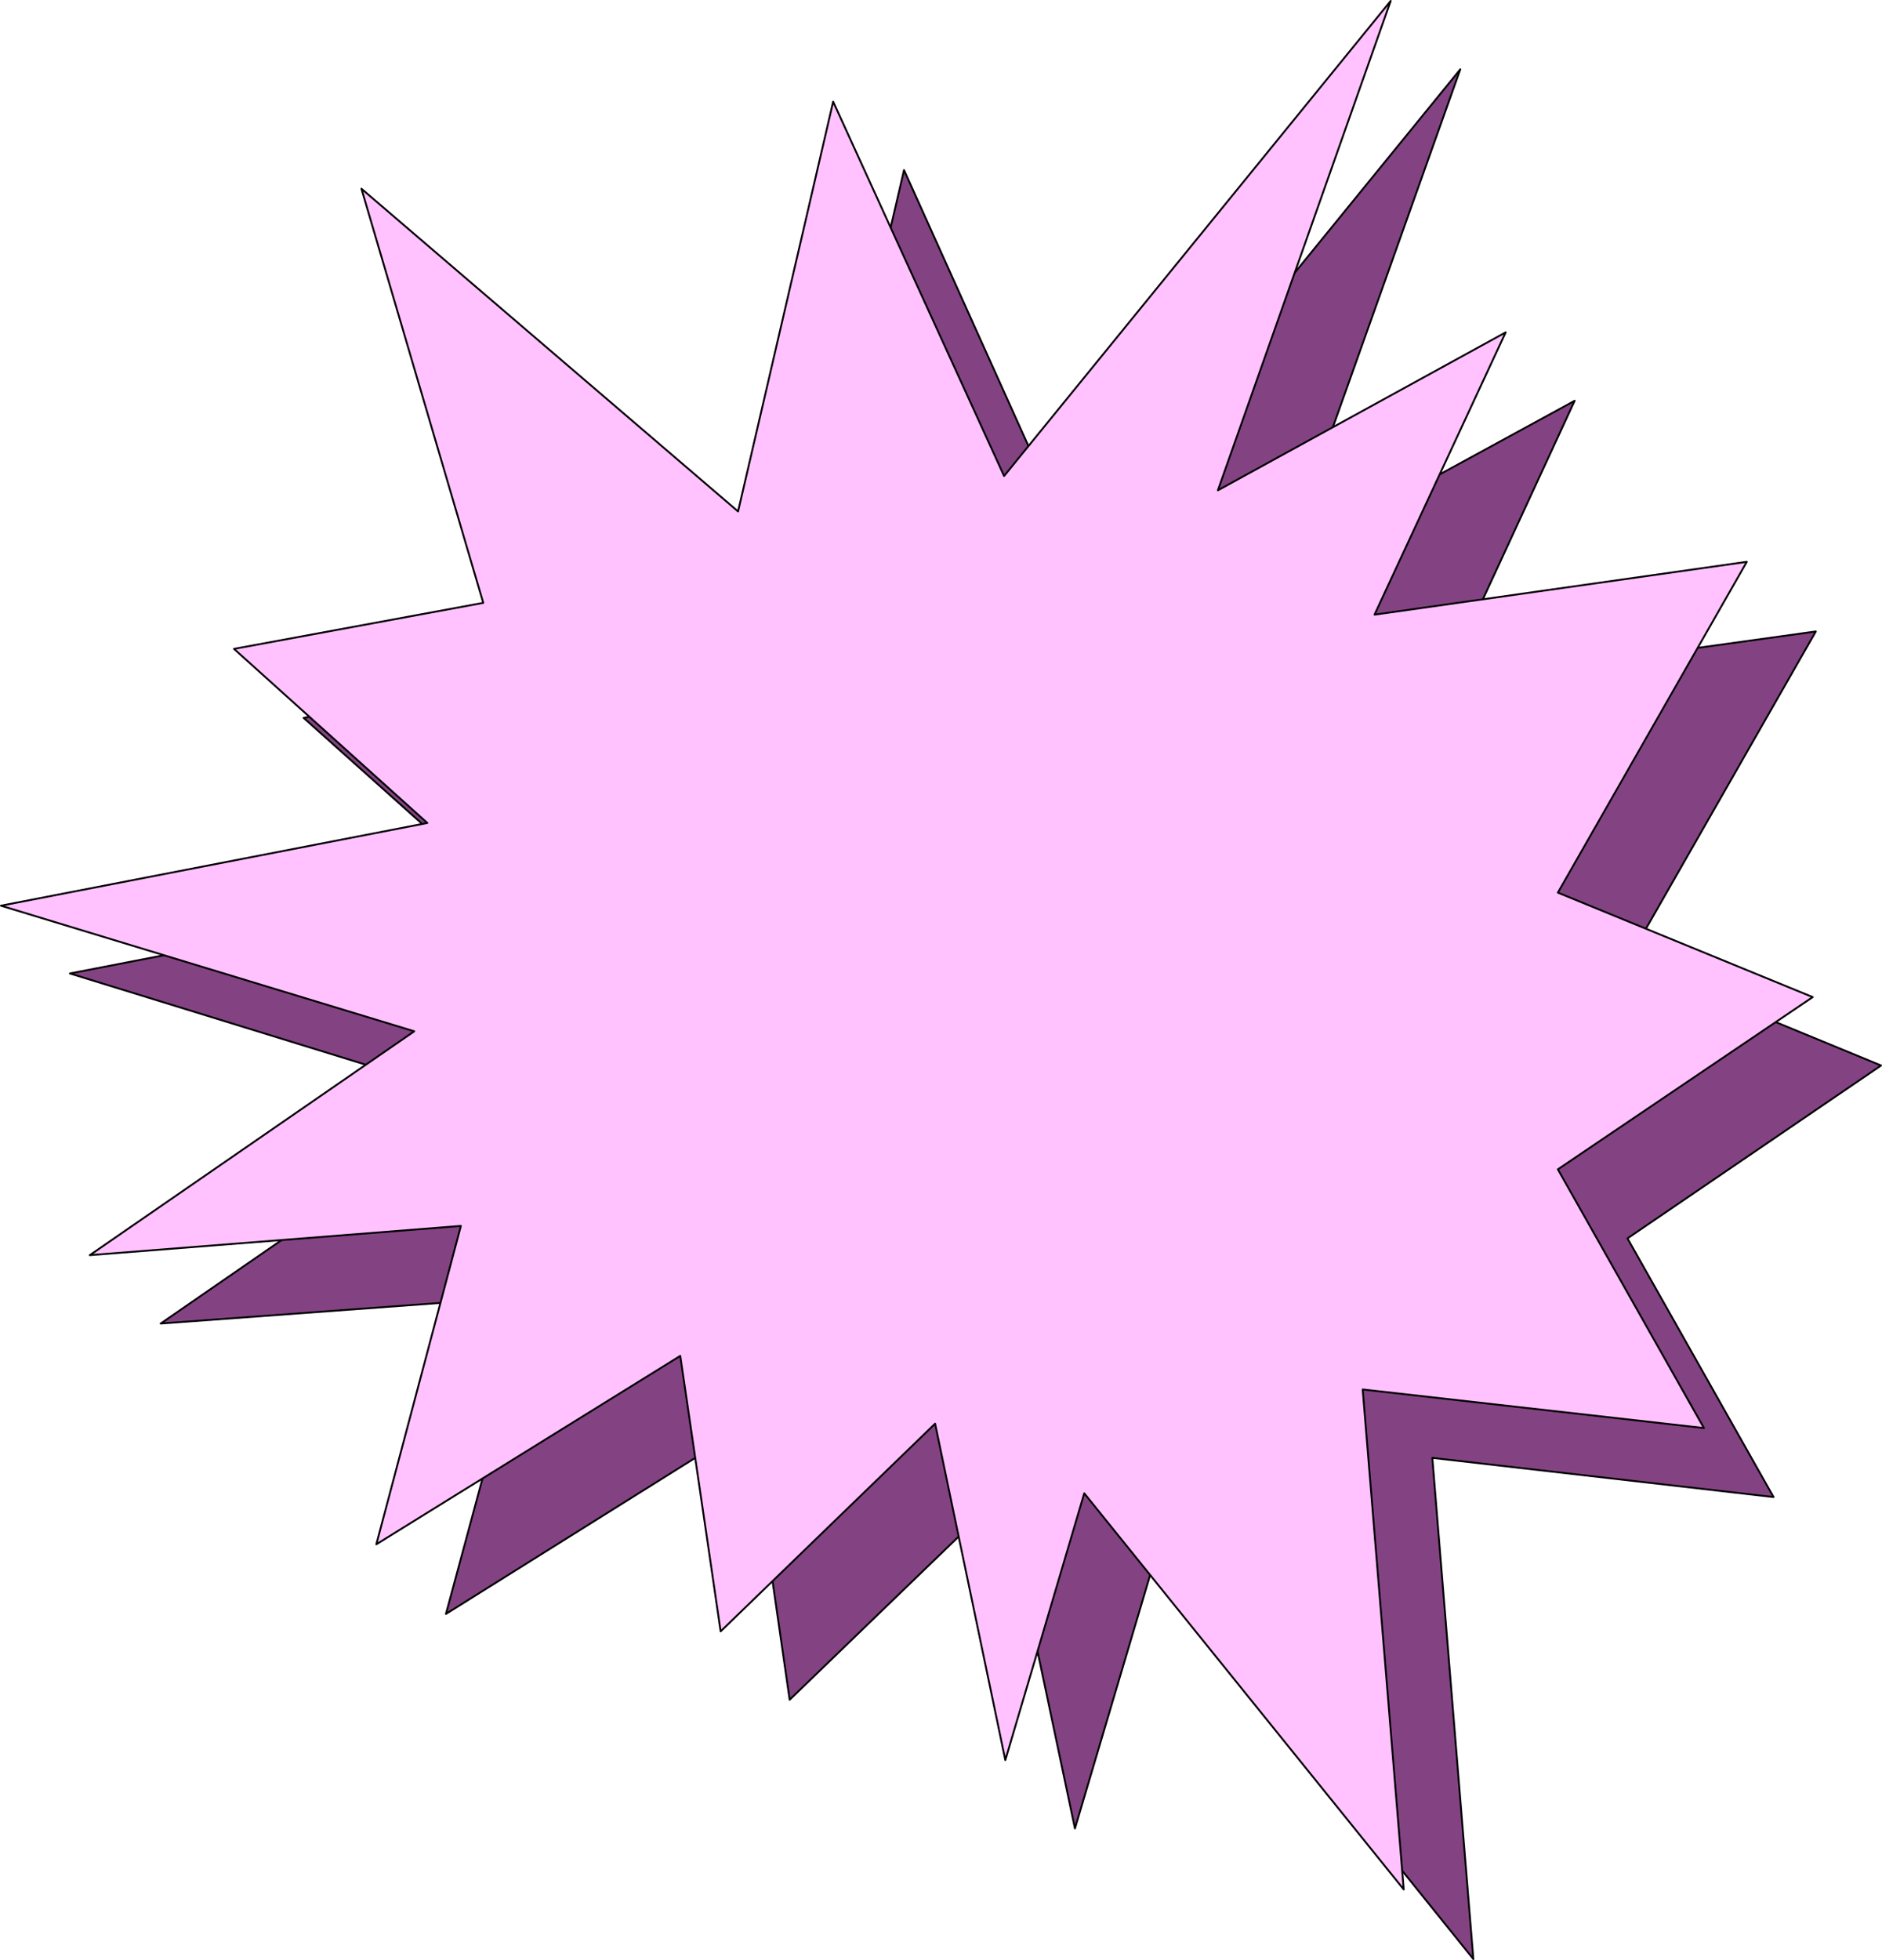
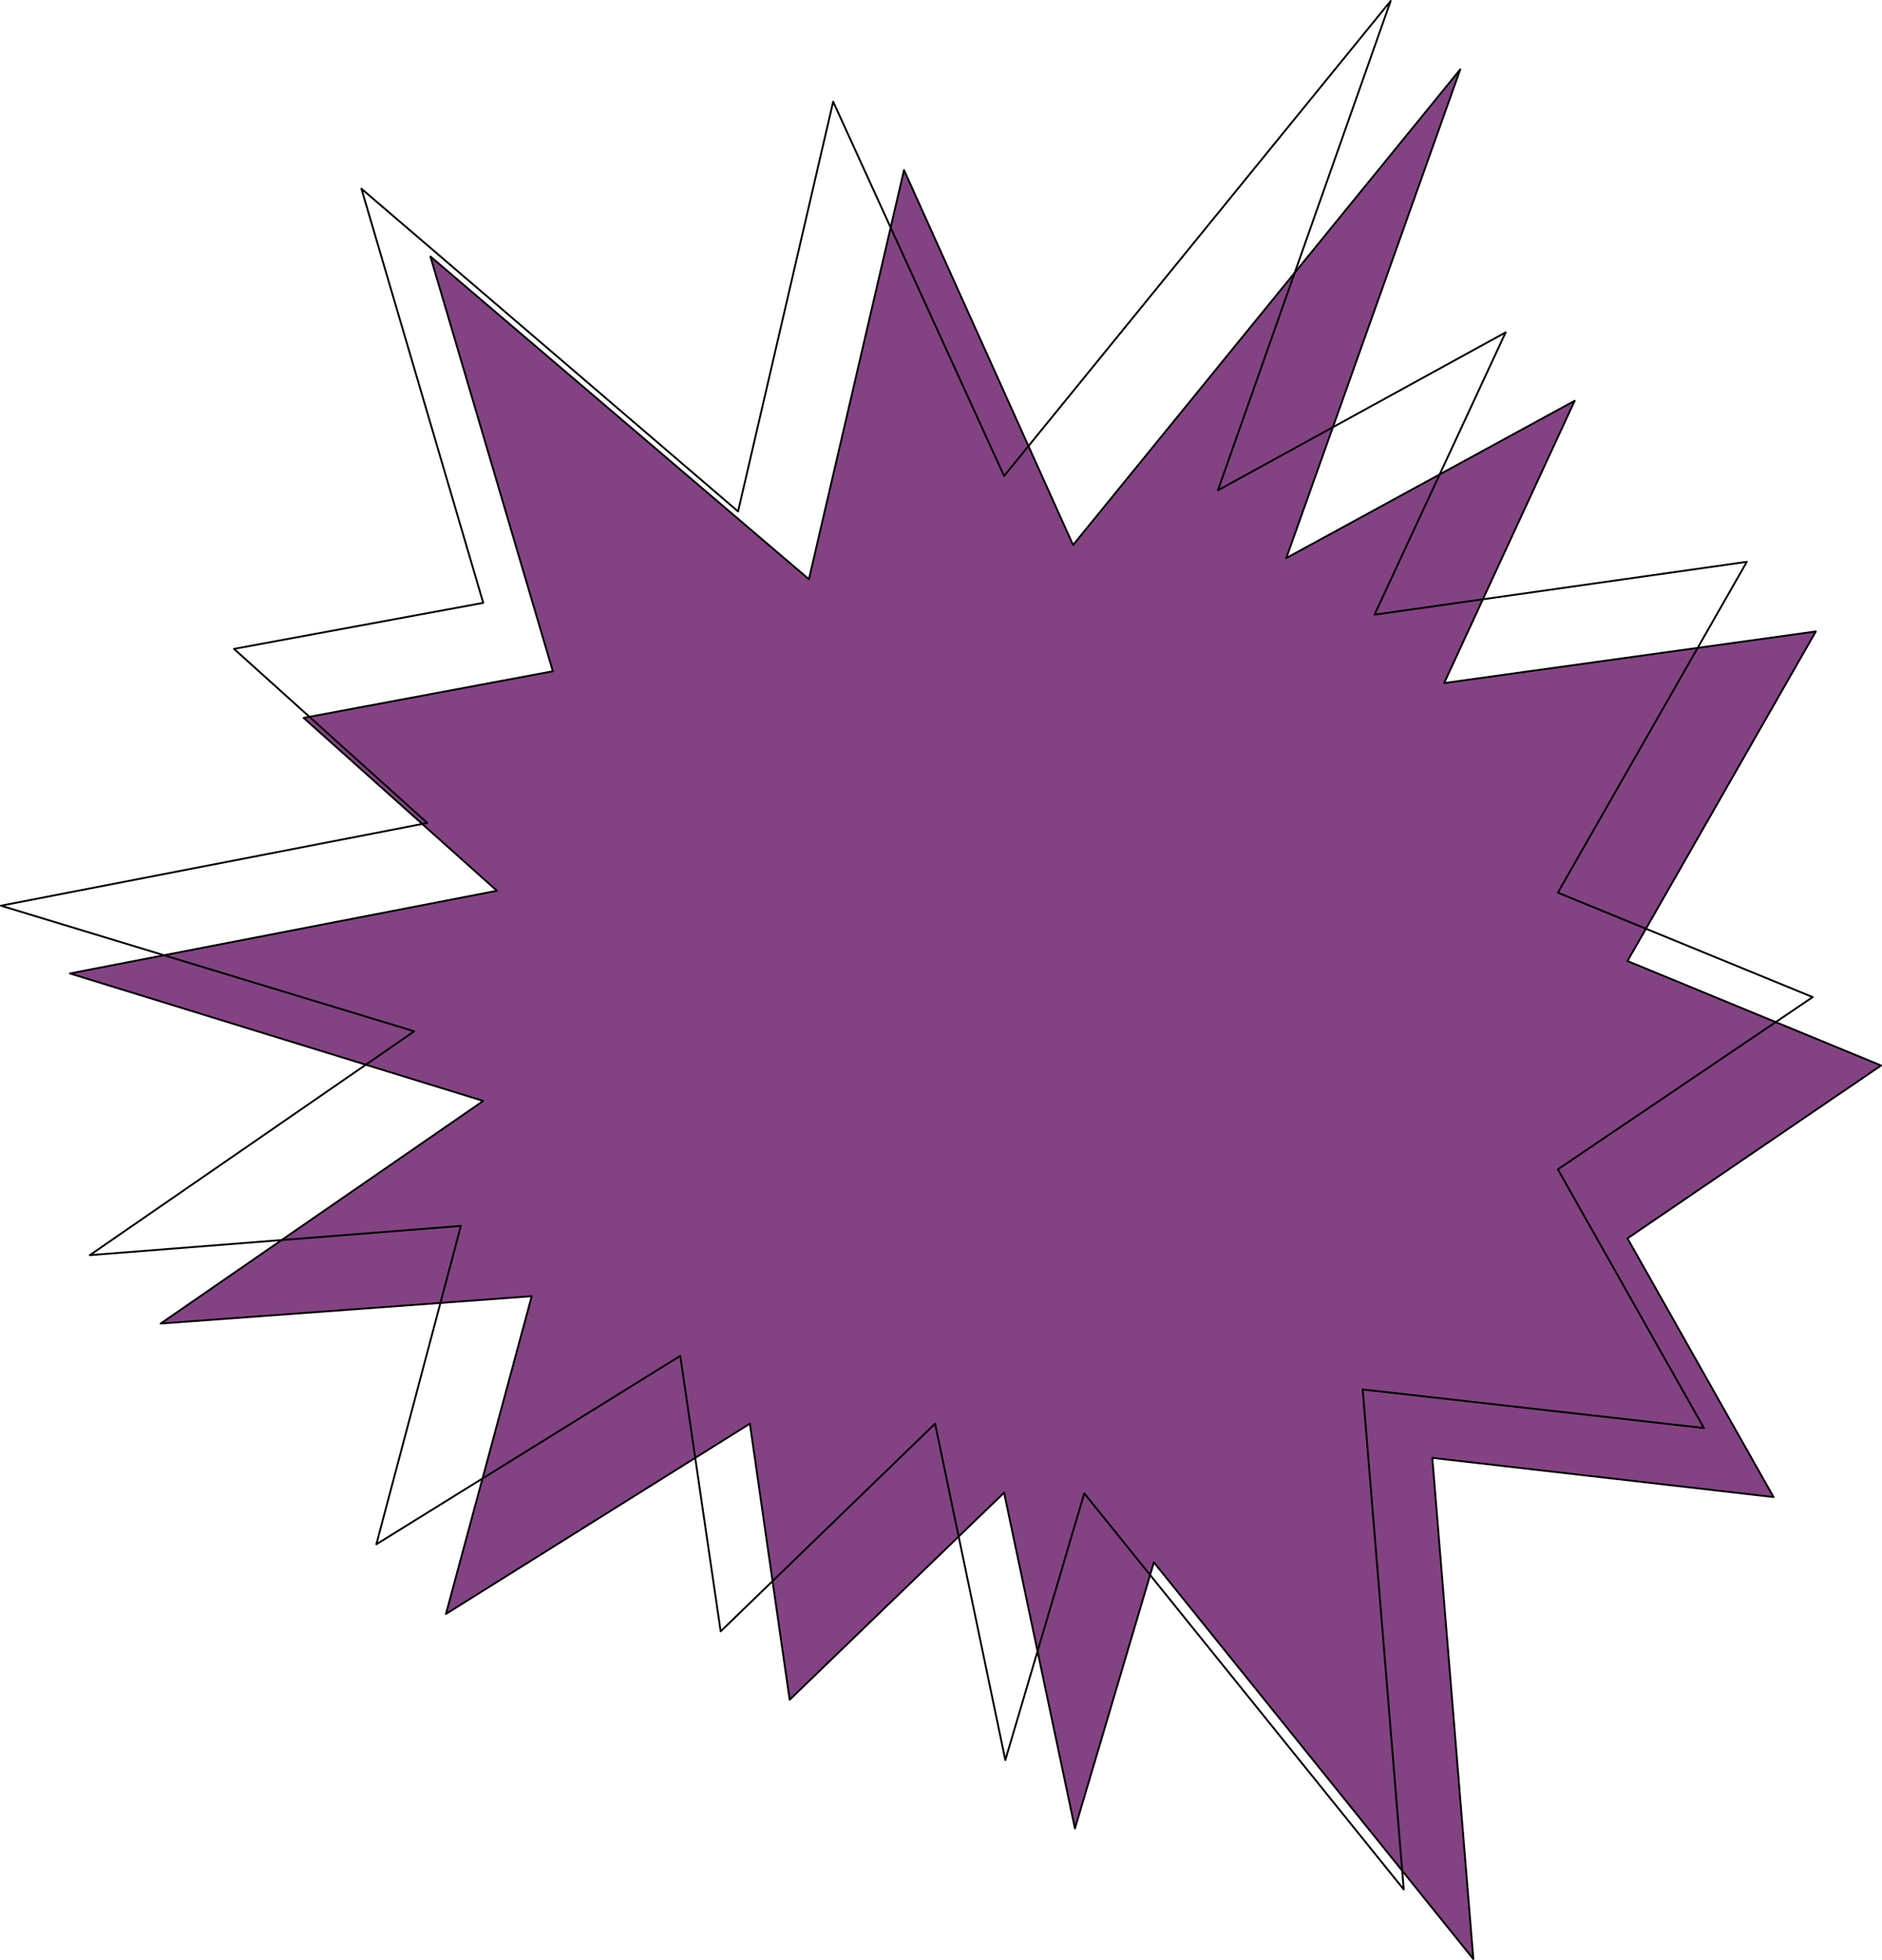
<svg xmlns="http://www.w3.org/2000/svg" xmlns:ns1="http://sodipodi.sourceforge.net/DTD/sodipodi-0.dtd" xmlns:ns2="http://www.inkscape.org/namespaces/inkscape" version="1.0" width="129.467mm" height="134.749mm" id="svg4" ns1:docname="Burst 005.wmf">
  <ns1:namedview id="namedview4" pagecolor="#ffffff" bordercolor="#000000" borderopacity="0.25" ns2:showpageshadow="2" ns2:pageopacity="0.0" ns2:pagecheckerboard="0" ns2:deskcolor="#d1d1d1" ns2:document-units="mm" />
  <defs id="defs1">
    <pattern id="WMFhbasepattern" patternUnits="userSpaceOnUse" width="6" height="6" x="0" y="0" />
  </defs>
  <path style="fill:#834383;fill-opacity:1;fill-rule:evenodd;stroke:none" d="m 383.072,509.046 -10.666,-130.23 88.718,10.179 -37.976,-67.216 65.933,-44.918 -65.933,-27.145 48.965,-85.635 -96.637,13.411 33.936,-73.356 -74.982,40.879 L 379.679,18.016 279.002,141.621 235.047,44.191 210.322,150.508 111.908,66.65 l 31.835,107.771 -64.802,12.118 50.258,44.918 -111.019,21.49 107.464,33.123 -83.87,57.844 96.475,-7.109 -22.301,82.565 79.022,-49.442 10.342,71.74 55.752,-53.805 18.422,87.251 20.523,-69.155 z" id="path1" />
  <path style="fill:none;stroke:#000000;stroke-width:0.485px;stroke-linecap:round;stroke-linejoin:round;stroke-miterlimit:4;stroke-dasharray:none;stroke-opacity:1" d="m 383.072,509.046 -10.666,-130.23 88.718,10.179 -37.976,-67.216 65.933,-44.918 -65.933,-27.145 48.965,-85.635 -96.637,13.411 33.936,-73.356 -74.982,40.879 L 379.679,18.016 279.002,141.621 235.047,44.191 210.322,150.508 111.908,66.65 l 31.835,107.771 -64.802,12.118 50.258,44.918 -111.019,21.49 107.464,33.123 -83.87,57.844 96.475,-7.109 -22.301,82.565 79.022,-49.442 10.342,71.74 55.752,-53.805 18.422,87.251 20.523,-69.155 83.062,103.086 v 0" id="path2" />
-   <path style="fill:#ffc2ff;fill-opacity:1;fill-rule:evenodd;stroke:none" d="m 364.973,490.949 -10.666,-129.907 88.718,10.018 -37.976,-67.216 66.256,-44.757 -66.256,-27.145 49.126,-85.959 -96.798,13.734 L 391.475,86.362 316.655,127.403 361.58,0.242 261.064,123.686 216.624,26.418 191.9,132.896 93.97,49.038 125.644,156.648 60.842,168.605 111.1,213.846 0.242,235.336 107.706,267.974 l -84.355,58.167 96.475,-7.594 -21.978,82.727 79.022,-48.958 10.504,71.578 55.752,-53.966 18.261,87.413 20.523,-69.316 z" id="path3" />
  <path style="fill:none;stroke:#000000;stroke-width:0.485px;stroke-linecap:round;stroke-linejoin:round;stroke-miterlimit:4;stroke-dasharray:none;stroke-opacity:1" d="m 364.973,490.949 -10.666,-129.907 88.718,10.018 -37.976,-67.216 66.256,-44.757 -66.256,-27.145 49.126,-85.959 -96.798,13.734 L 391.475,86.362 316.655,127.403 361.58,0.242 261.064,123.686 216.624,26.418 191.9,132.896 93.97,49.038 125.644,156.648 60.842,168.605 111.1,213.846 0.242,235.336 107.706,267.974 l -84.355,58.167 96.475,-7.594 -21.978,82.727 79.022,-48.958 10.504,71.578 55.752,-53.966 18.261,87.413 20.523,-69.316 83.062,102.924 v 0" id="path4" />
</svg>